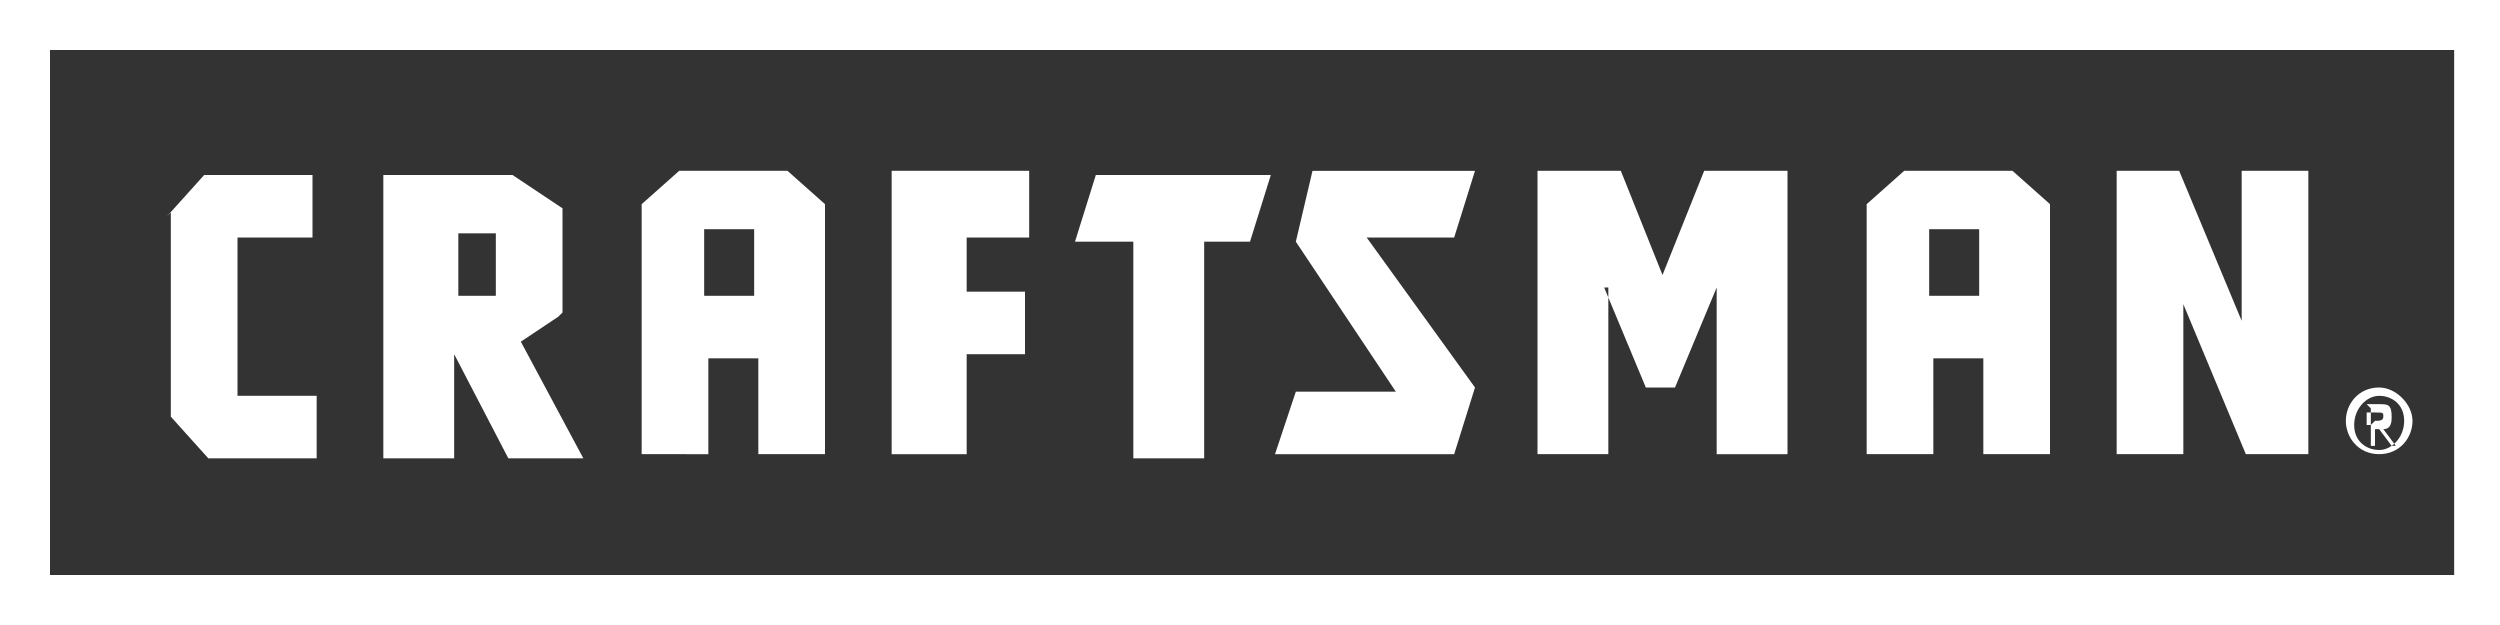
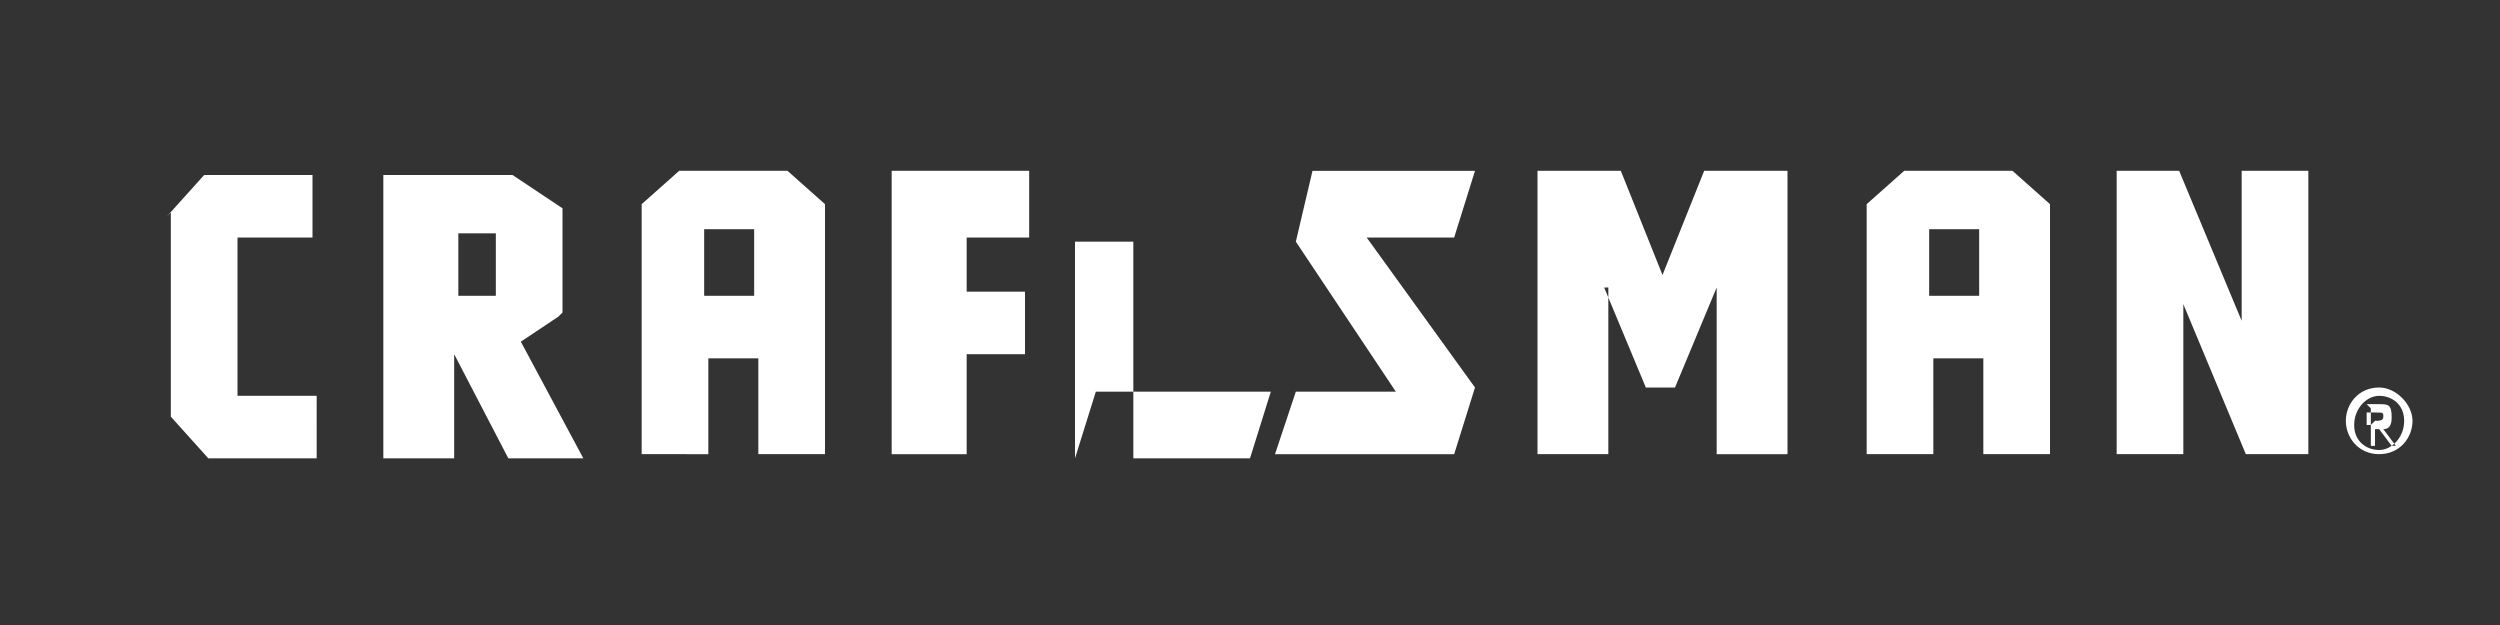
<svg xmlns="http://www.w3.org/2000/svg" viewBox="0 0 60 15">
  <rect x="0" y="0" width="60" height="15" fill="#333333" stroke="none" />
-   <path d="M0 0v15h60V0H0Zm58.8 13.8H1.2V1.2h57.7v12.6Z" fill="#fff" fill-rule="evenodd" />
-   <path d="m16.3 4.1-.9.8v6H17V8.6h1.2v2.3h1.6v-6l-.9-.8h-2.5Zm1.8 3h-1.2V5.5h1.2v1.6Zm-14-2V10l.9 1h2.6V9.5H5.7V5.7h1.8V4.2H4.9l-.9 1Zm9.4 2.4V5l-1.2-.8H9.2V11h1.7V8.5l1.3 2.5H14l-1.5-2.8.9-.6Zm-1.6-.4H11V5.6h.9v1.5Zm33.8-3-.9.8v6h1.6V8.6h1.2v2.3h1.6v-6l-.9-.8h-2.5Zm1.8 3h-1.2V5.5h1.2v1.6Zm6.4 3.8-1.5-3.6v3.6h-1.6V4.1h1.5l1.5 3.6V4.1h1.6v6.8h-1.5Zm3.2-1.6c.4 0 .8.4.8.8s-.3.8-.8.8-.8-.4-.8-.8.3-.8.8-.8Zm.6.8c0-.4-.3-.6-.6-.6s-.6.3-.6.7c0 .4.3.6.6.6s.6-.3.6-.7Zm-.9-.4h.3c.2 0 .3 0 .3.3 0 .1 0 .3-.2.3l.3.4h-.1l-.3-.4H57v.4h-.1v-.9Zm.2.4c.1 0 .2 0 .2-.1s0-.1-.2-.1h-.2v.3h.1ZM25.8 5.8h1.4V11h1.7V5.8H30l.5-1.6h-4.2l-.5 1.6Zm-4.4 5.1h1.8V8.5h1.4V7h-1.4V5.7h1.5V4.1h-3.3v6.8Zm14-6.8h-3.9l-.4 1.7 2.4 3.6h-2.4l-.5 1.5h4.3l.5-1.6-2.6-3.6h2.1l.5-1.6Zm3.1 2.8 1 2.4h.7l1-2.4v4h1.7V4.1h-2l-1 2.5-1-2.5h-2v6.8h1.7v-4Z" fill="#fff" fill-rule="evenodd" />
+   <path d="m16.3 4.1-.9.8v6H17V8.6h1.2v2.3h1.6v-6l-.9-.8h-2.5Zm1.8 3h-1.2V5.5h1.2v1.6Zm-14-2V10l.9 1h2.6V9.5H5.7V5.7h1.8V4.2H4.9l-.9 1Zm9.4 2.4V5l-1.2-.8H9.2V11h1.7V8.5l1.3 2.5H14l-1.5-2.8.9-.6Zm-1.6-.4H11V5.6h.9v1.5Zm33.8-3-.9.8v6h1.6V8.6h1.2v2.3h1.6v-6l-.9-.8h-2.5Zm1.8 3h-1.2V5.5h1.2v1.6Zm6.4 3.8-1.5-3.6v3.6h-1.6V4.1h1.5l1.5 3.6V4.1h1.6v6.8h-1.5Zm3.2-1.6c.4 0 .8.4.8.8s-.3.8-.8.8-.8-.4-.8-.8.3-.8.8-.8Zm.6.8c0-.4-.3-.6-.6-.6s-.6.3-.6.7c0 .4.3.6.6.6s.6-.3.6-.7Zm-.9-.4h.3c.2 0 .3 0 .3.3 0 .1 0 .3-.2.3l.3.4h-.1l-.3-.4H57v.4h-.1v-.9Zm.2.4c.1 0 .2 0 .2-.1s0-.1-.2-.1h-.2v.3h.1ZM25.8 5.8h1.4V11h1.7H30l.5-1.6h-4.2l-.5 1.6Zm-4.4 5.1h1.8V8.5h1.4V7h-1.4V5.7h1.5V4.1h-3.3v6.8Zm14-6.8h-3.9l-.4 1.7 2.4 3.6h-2.4l-.5 1.5h4.3l.5-1.6-2.6-3.6h2.1l.5-1.6Zm3.1 2.8 1 2.4h.7l1-2.4v4h1.7V4.1h-2l-1 2.5-1-2.5h-2v6.8h1.7v-4Z" fill="#fff" fill-rule="evenodd" />
</svg>